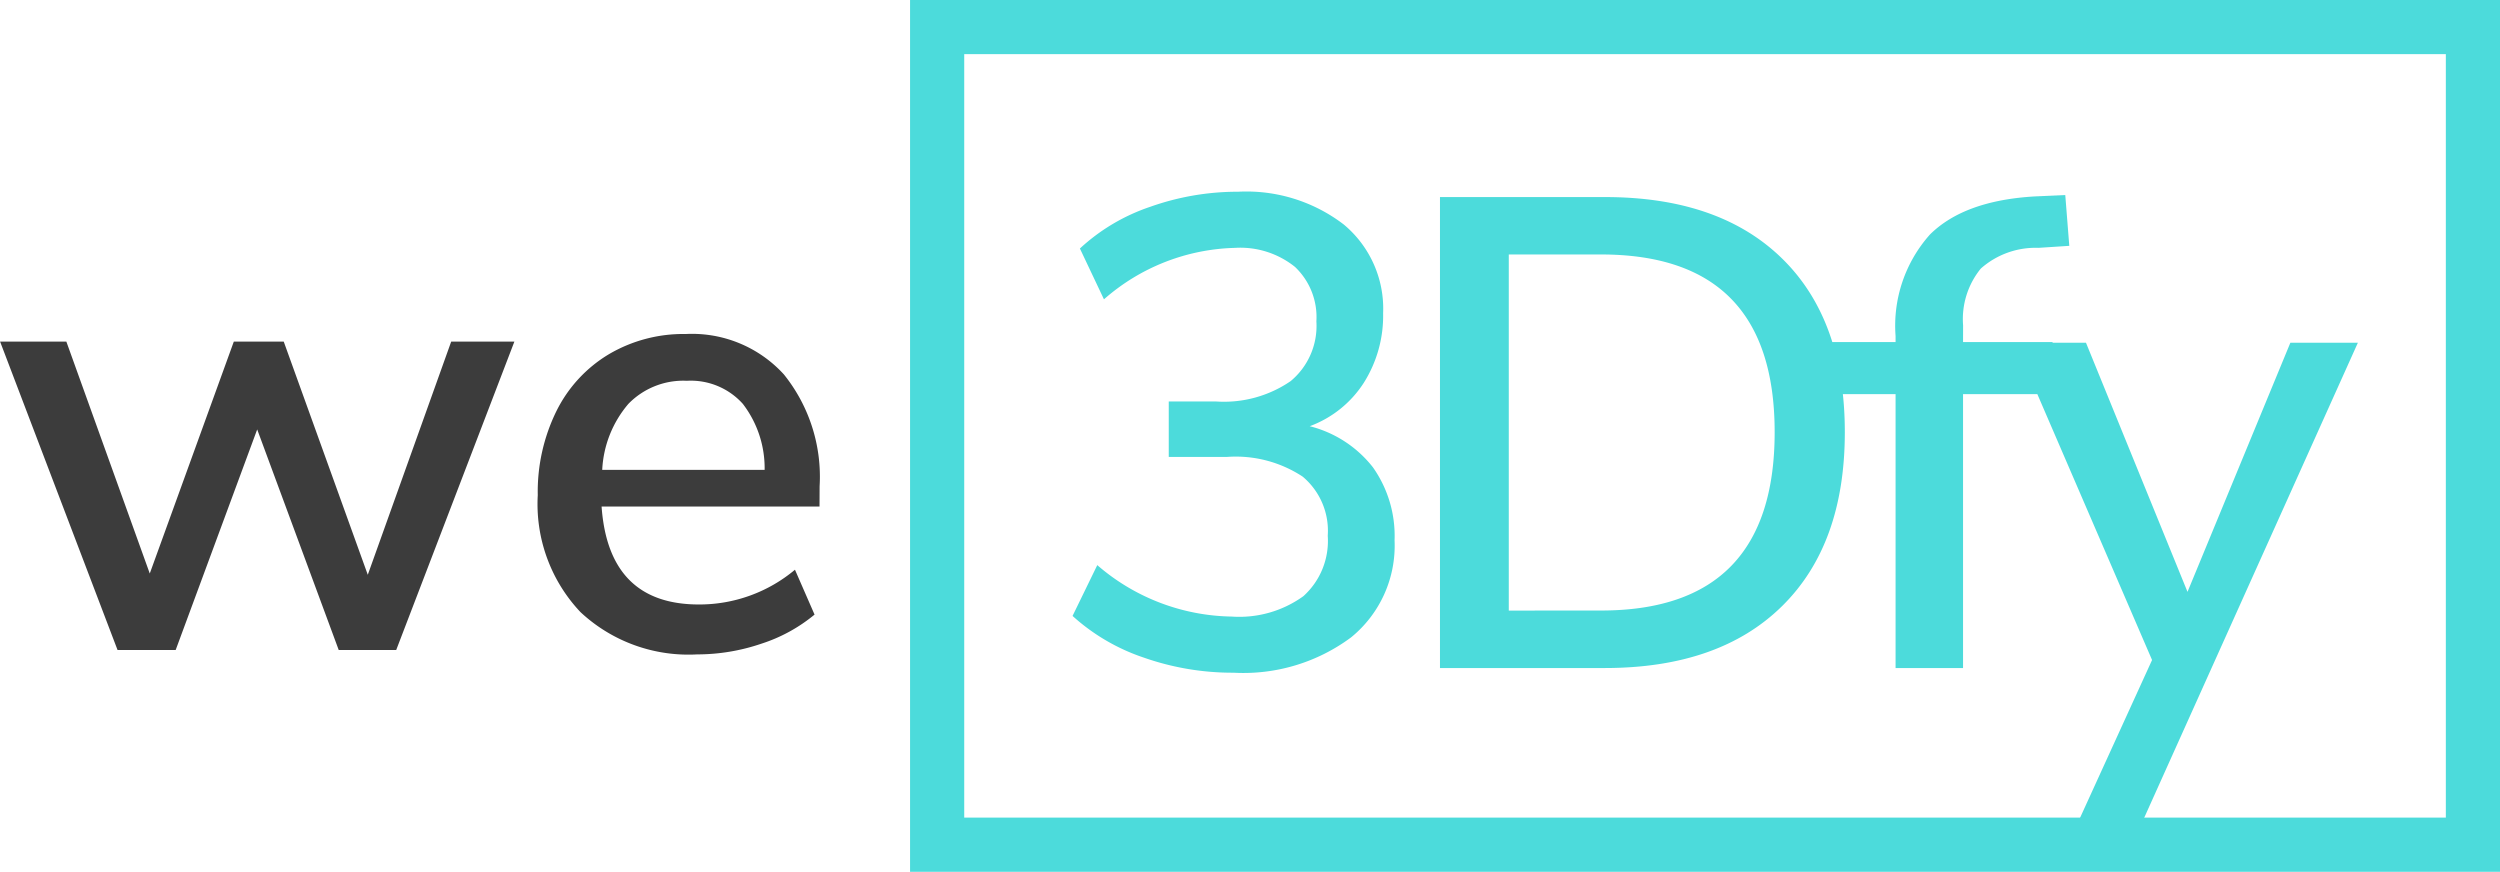
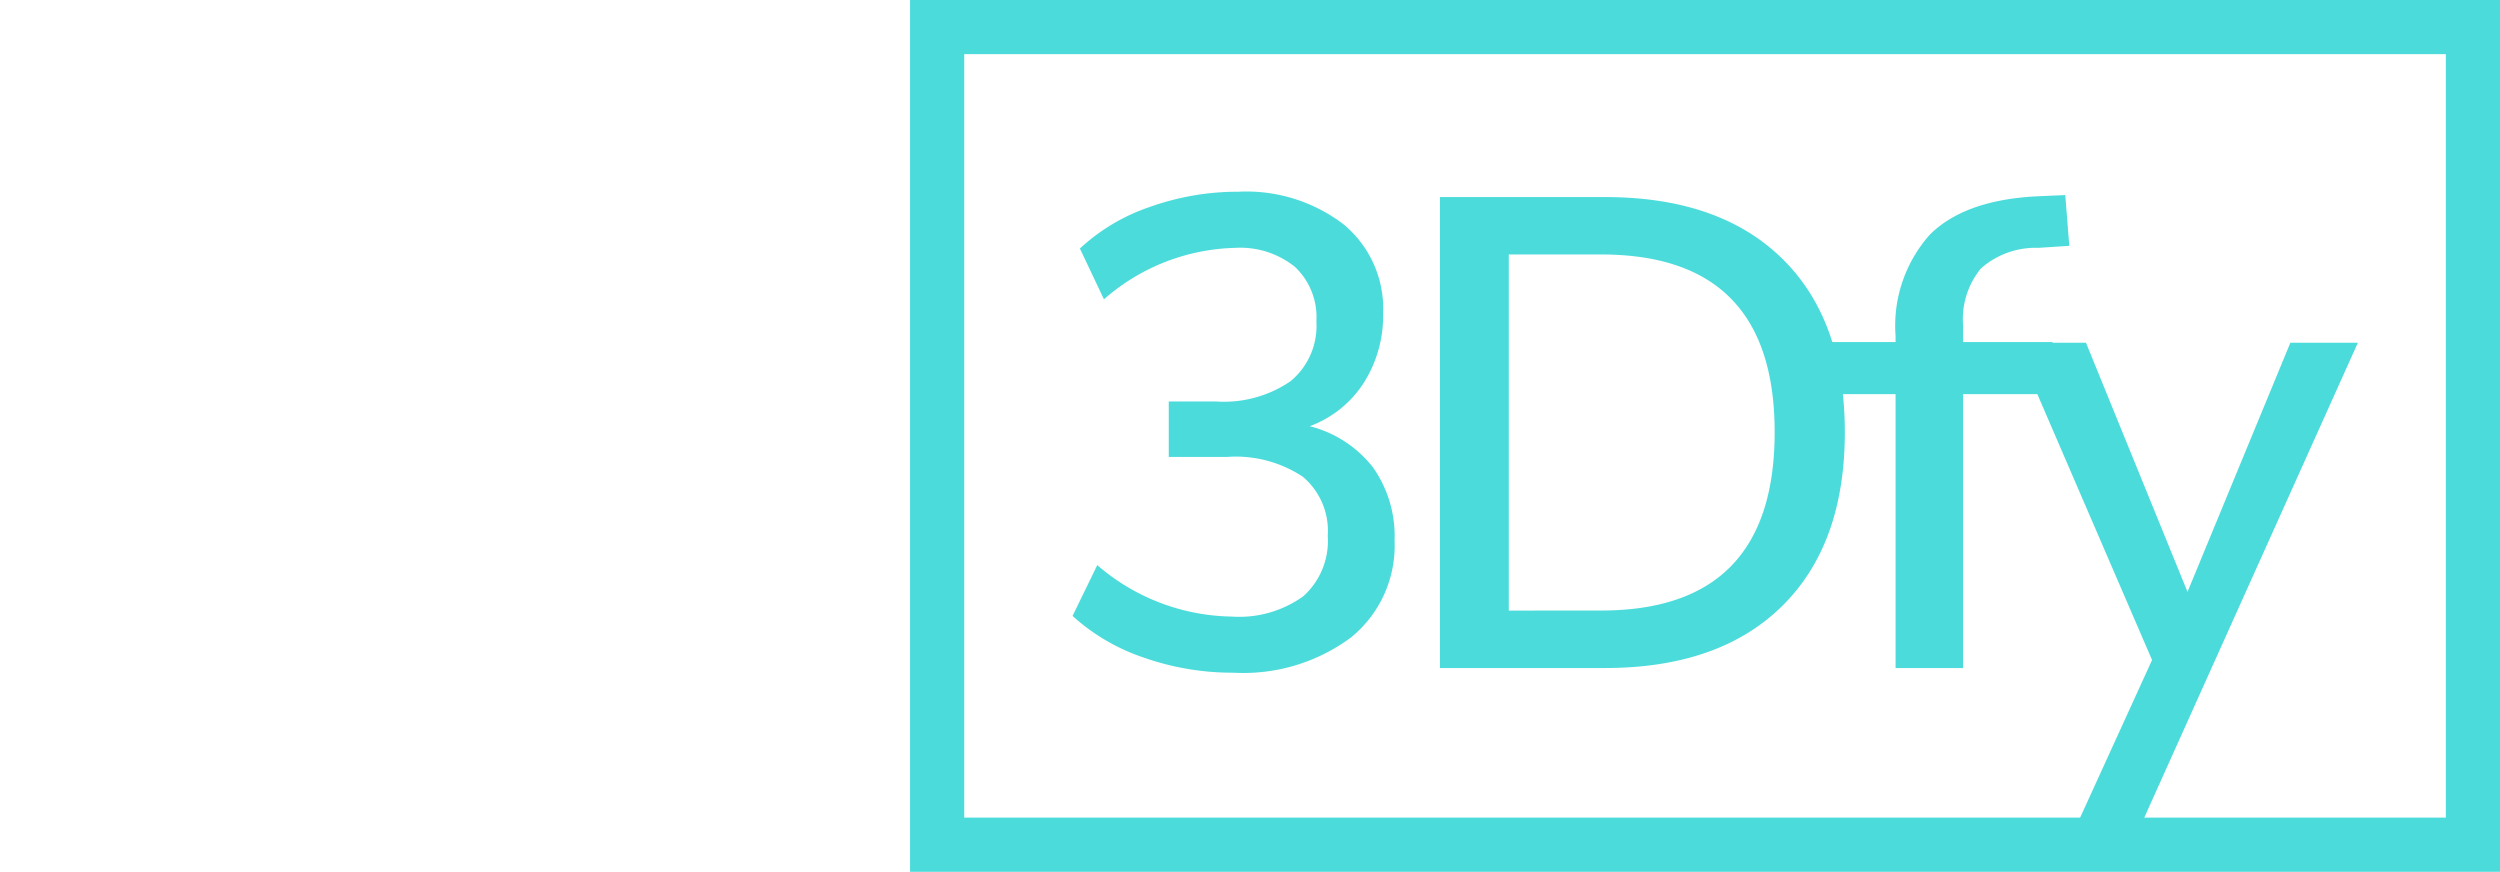
<svg xmlns="http://www.w3.org/2000/svg" width="138.466" height="48.285" viewBox="0 0 138.466 48.285">
  <g transform="translate(-801.595 524)">
-     <path d="M25.585-17.08h3.5L22.54,0H19.355L14.84-12.215,10.325,0H7.105L.6-17.08H4.27L8.89-4.235,13.545-17.08H16.31L20.965-4.165Zm20.4,9.135H33.915Q34.3-2.52,39.305-2.52a8.248,8.248,0,0,0,5.32-1.925L45.71-1.96A8.878,8.878,0,0,1,42.77-.35,11.019,11.019,0,0,1,39.2.245,8.763,8.763,0,0,1,32.743-2.1,8.713,8.713,0,0,1,30.38-8.575a10.128,10.128,0,0,1,1.033-4.655,7.591,7.591,0,0,1,2.905-3.15A8.123,8.123,0,0,1,38.57-17.5a6.884,6.884,0,0,1,5.443,2.24A9.039,9.039,0,0,1,45.99-9.065ZM38.64-14.91A4.244,4.244,0,0,0,35.4-13.632,6.072,6.072,0,0,0,33.95-9.975h8.995a5.85,5.85,0,0,0-1.208-3.658A3.871,3.871,0,0,0,38.64-14.91Z" transform="translate(801 -488)" fill="#3c3c3c" />
    <path d="M21.645-13.394a6.437,6.437,0,0,1,3.5,2.275,6.582,6.582,0,0,1,1.2,4.051A6.55,6.55,0,0,1,23.939-1.7,10,10,0,0,1,17.427.259a14.839,14.839,0,0,1-4.958-.832A11.156,11.156,0,0,1,8.51-2.886L9.879-5.7a11.635,11.635,0,0,0,7.437,2.849,6.07,6.07,0,0,0,3.977-1.128,4.115,4.115,0,0,0,1.351-3.348A3.911,3.911,0,0,0,21.257-10.6a6.729,6.729,0,0,0-4.2-1.092H13.838v-3.071h2.627a6.523,6.523,0,0,0,4.125-1.129A3.971,3.971,0,0,0,22.015-19.2a3.827,3.827,0,0,0-1.184-3.016,4.838,4.838,0,0,0-3.33-1.055,11.419,11.419,0,0,0-7.252,2.849L8.917-23.236a10.8,10.8,0,0,1,3.9-2.312,14.462,14.462,0,0,1,4.865-.833,8.862,8.862,0,0,1,5.846,1.813,6.06,6.06,0,0,1,2.183,4.921A6.946,6.946,0,0,1,24.642-15.8,6.043,6.043,0,0,1,21.645-13.394ZM28.86-26.085H38q6.327,0,9.805,3.4t3.478,9.62q0,6.216-3.478,9.638T38,0H28.86Zm8.917,22.9q9.62,0,9.62-9.879,0-9.842-9.62-9.842H32.671V-3.182ZM57.831-18.056h4.958v2.886H57.831V0H54.094V-15.17H50.579v-2.886h3.515v-.333A7.588,7.588,0,0,1,56-24.013q1.906-1.887,5.828-2.109l1.665-.074.222,2.812-1.7.111a4.579,4.579,0,0,0-3.2,1.147,4.429,4.429,0,0,0-.981,3.145Zm18.13.037H79.7L67.558,8.974l-3.424-.29L68.3-.444,60.717-18.019h3.922l5.624,13.8Z" transform="translate(852.49 -487)" fill="#4cdbdb" />
    <g transform="translate(852 -524)" fill="none" stroke="#4cdbdb" stroke-width="3">
-       <rect width="88.061" height="48.285" stroke="none" />
      <rect x="1.5" y="1.5" width="85.061" height="45.285" fill="none" />
    </g>
  </g>
</svg>